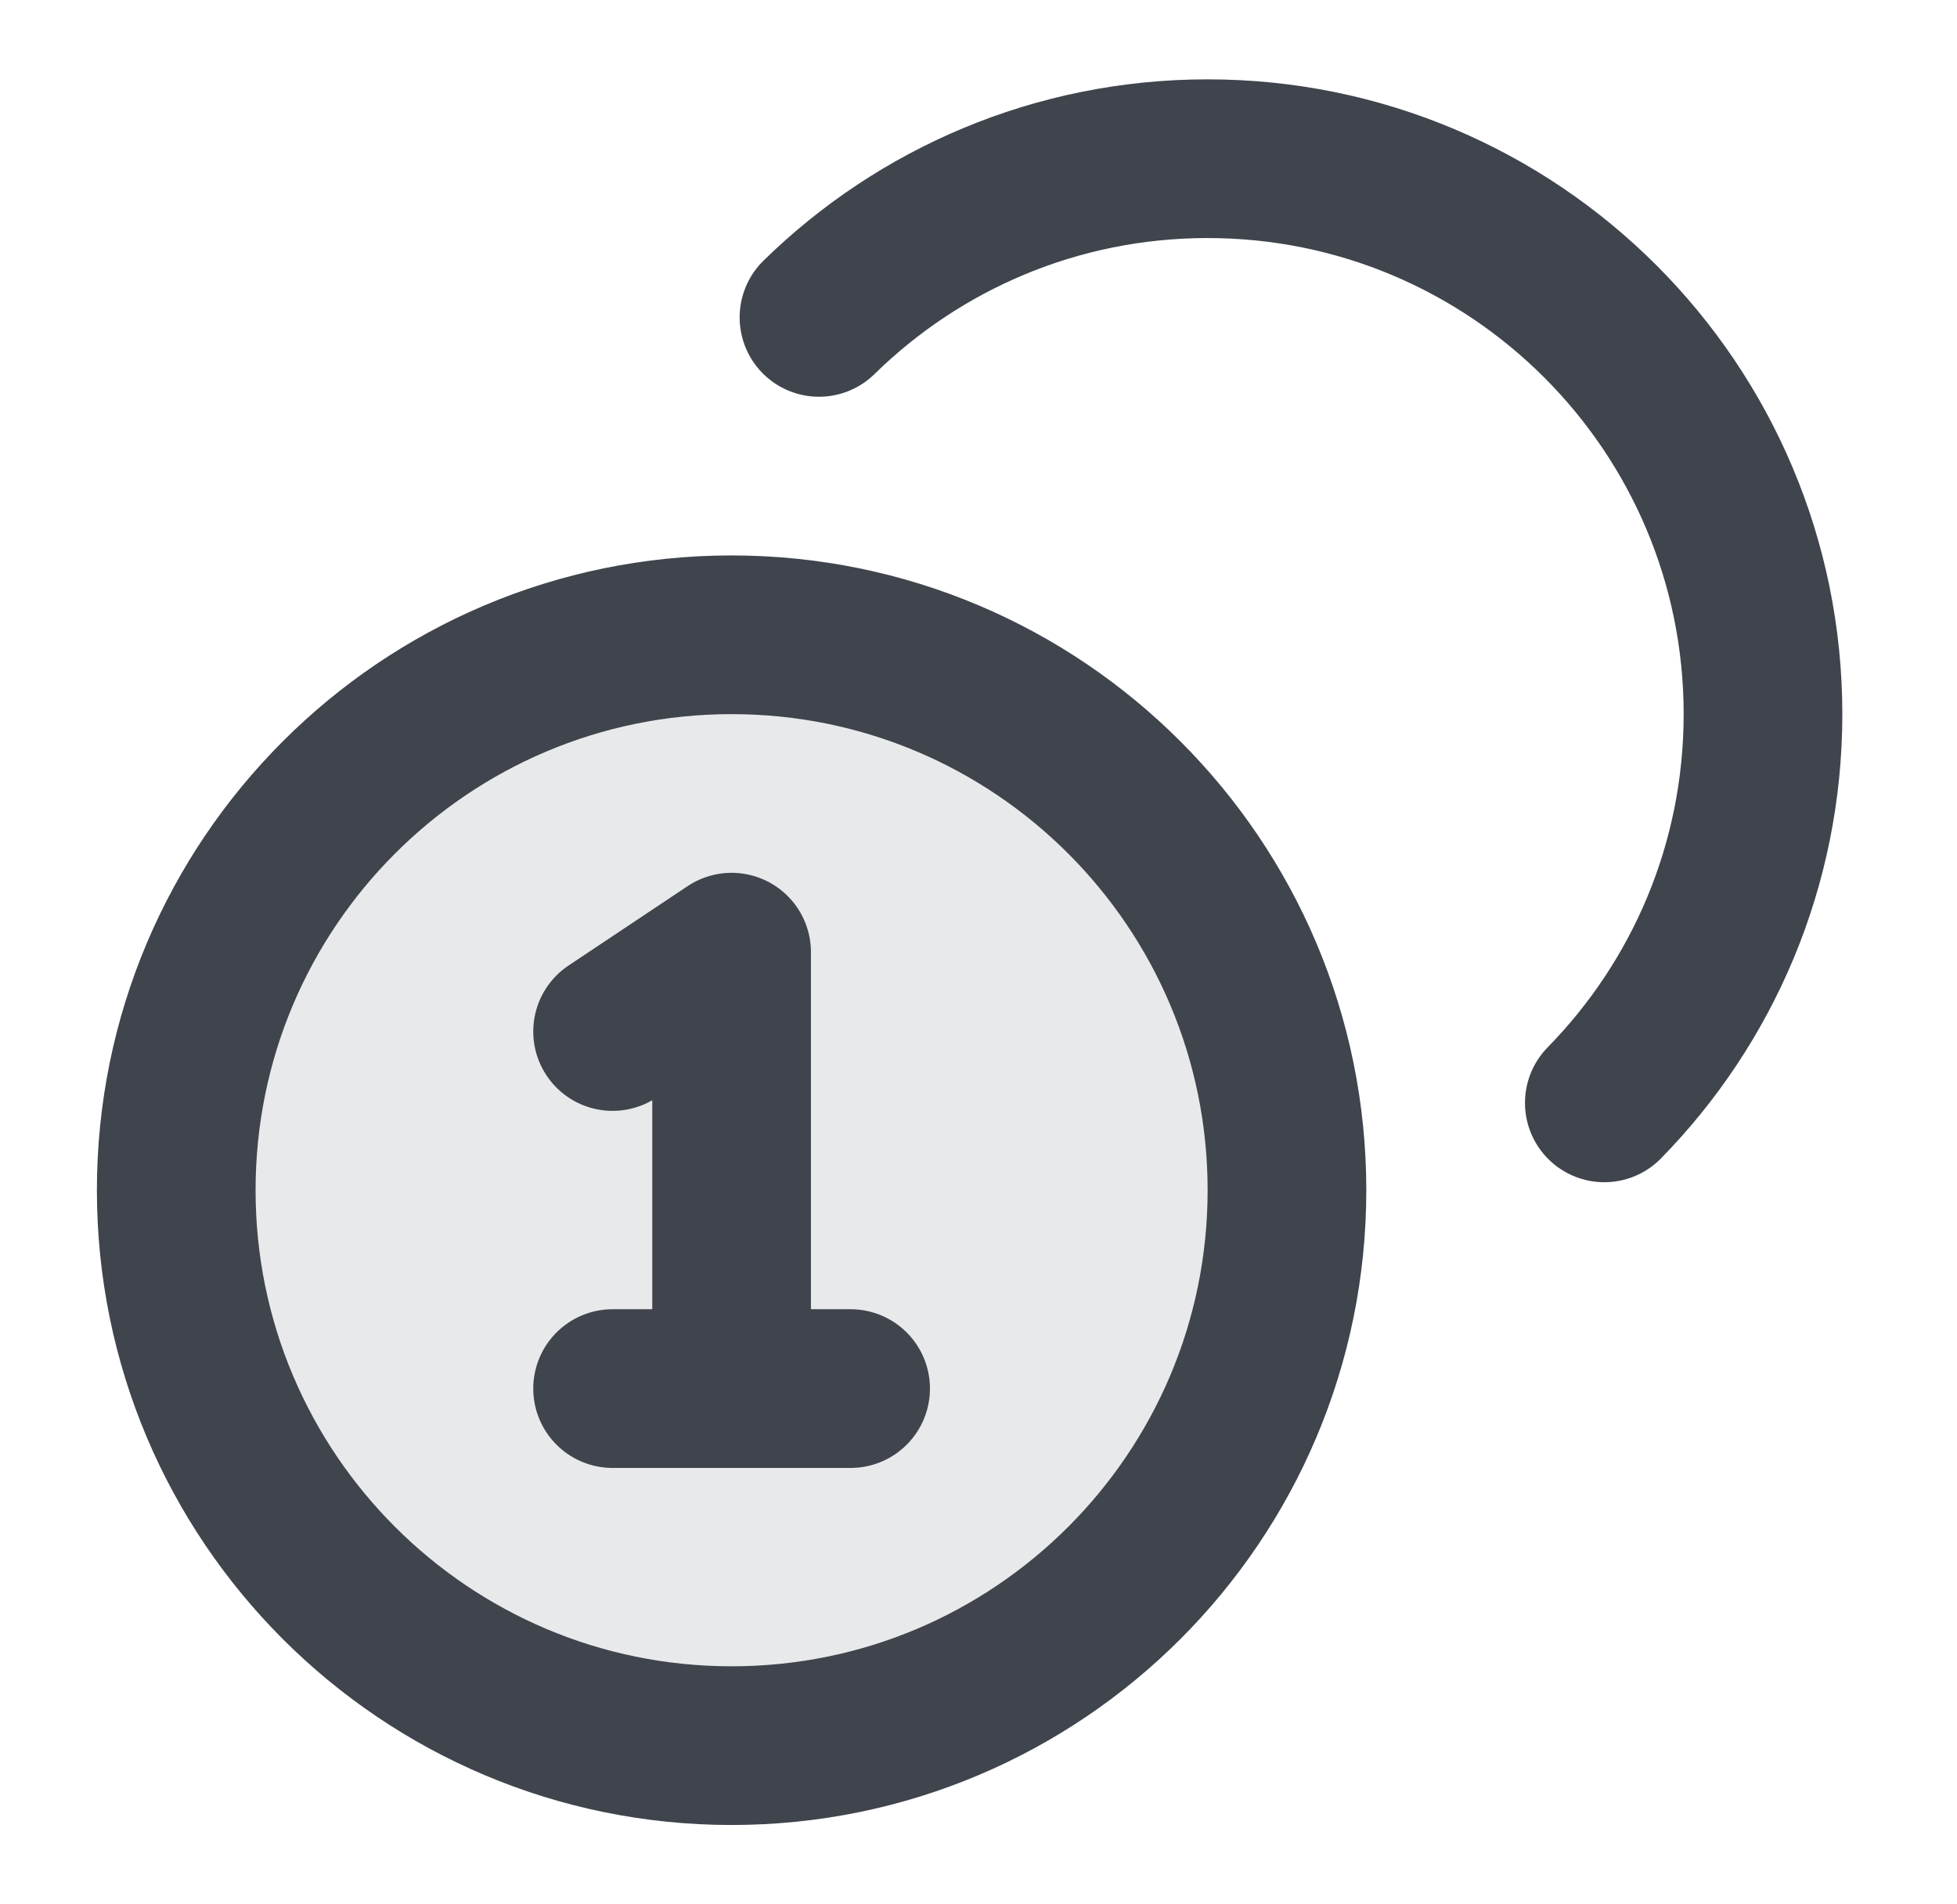
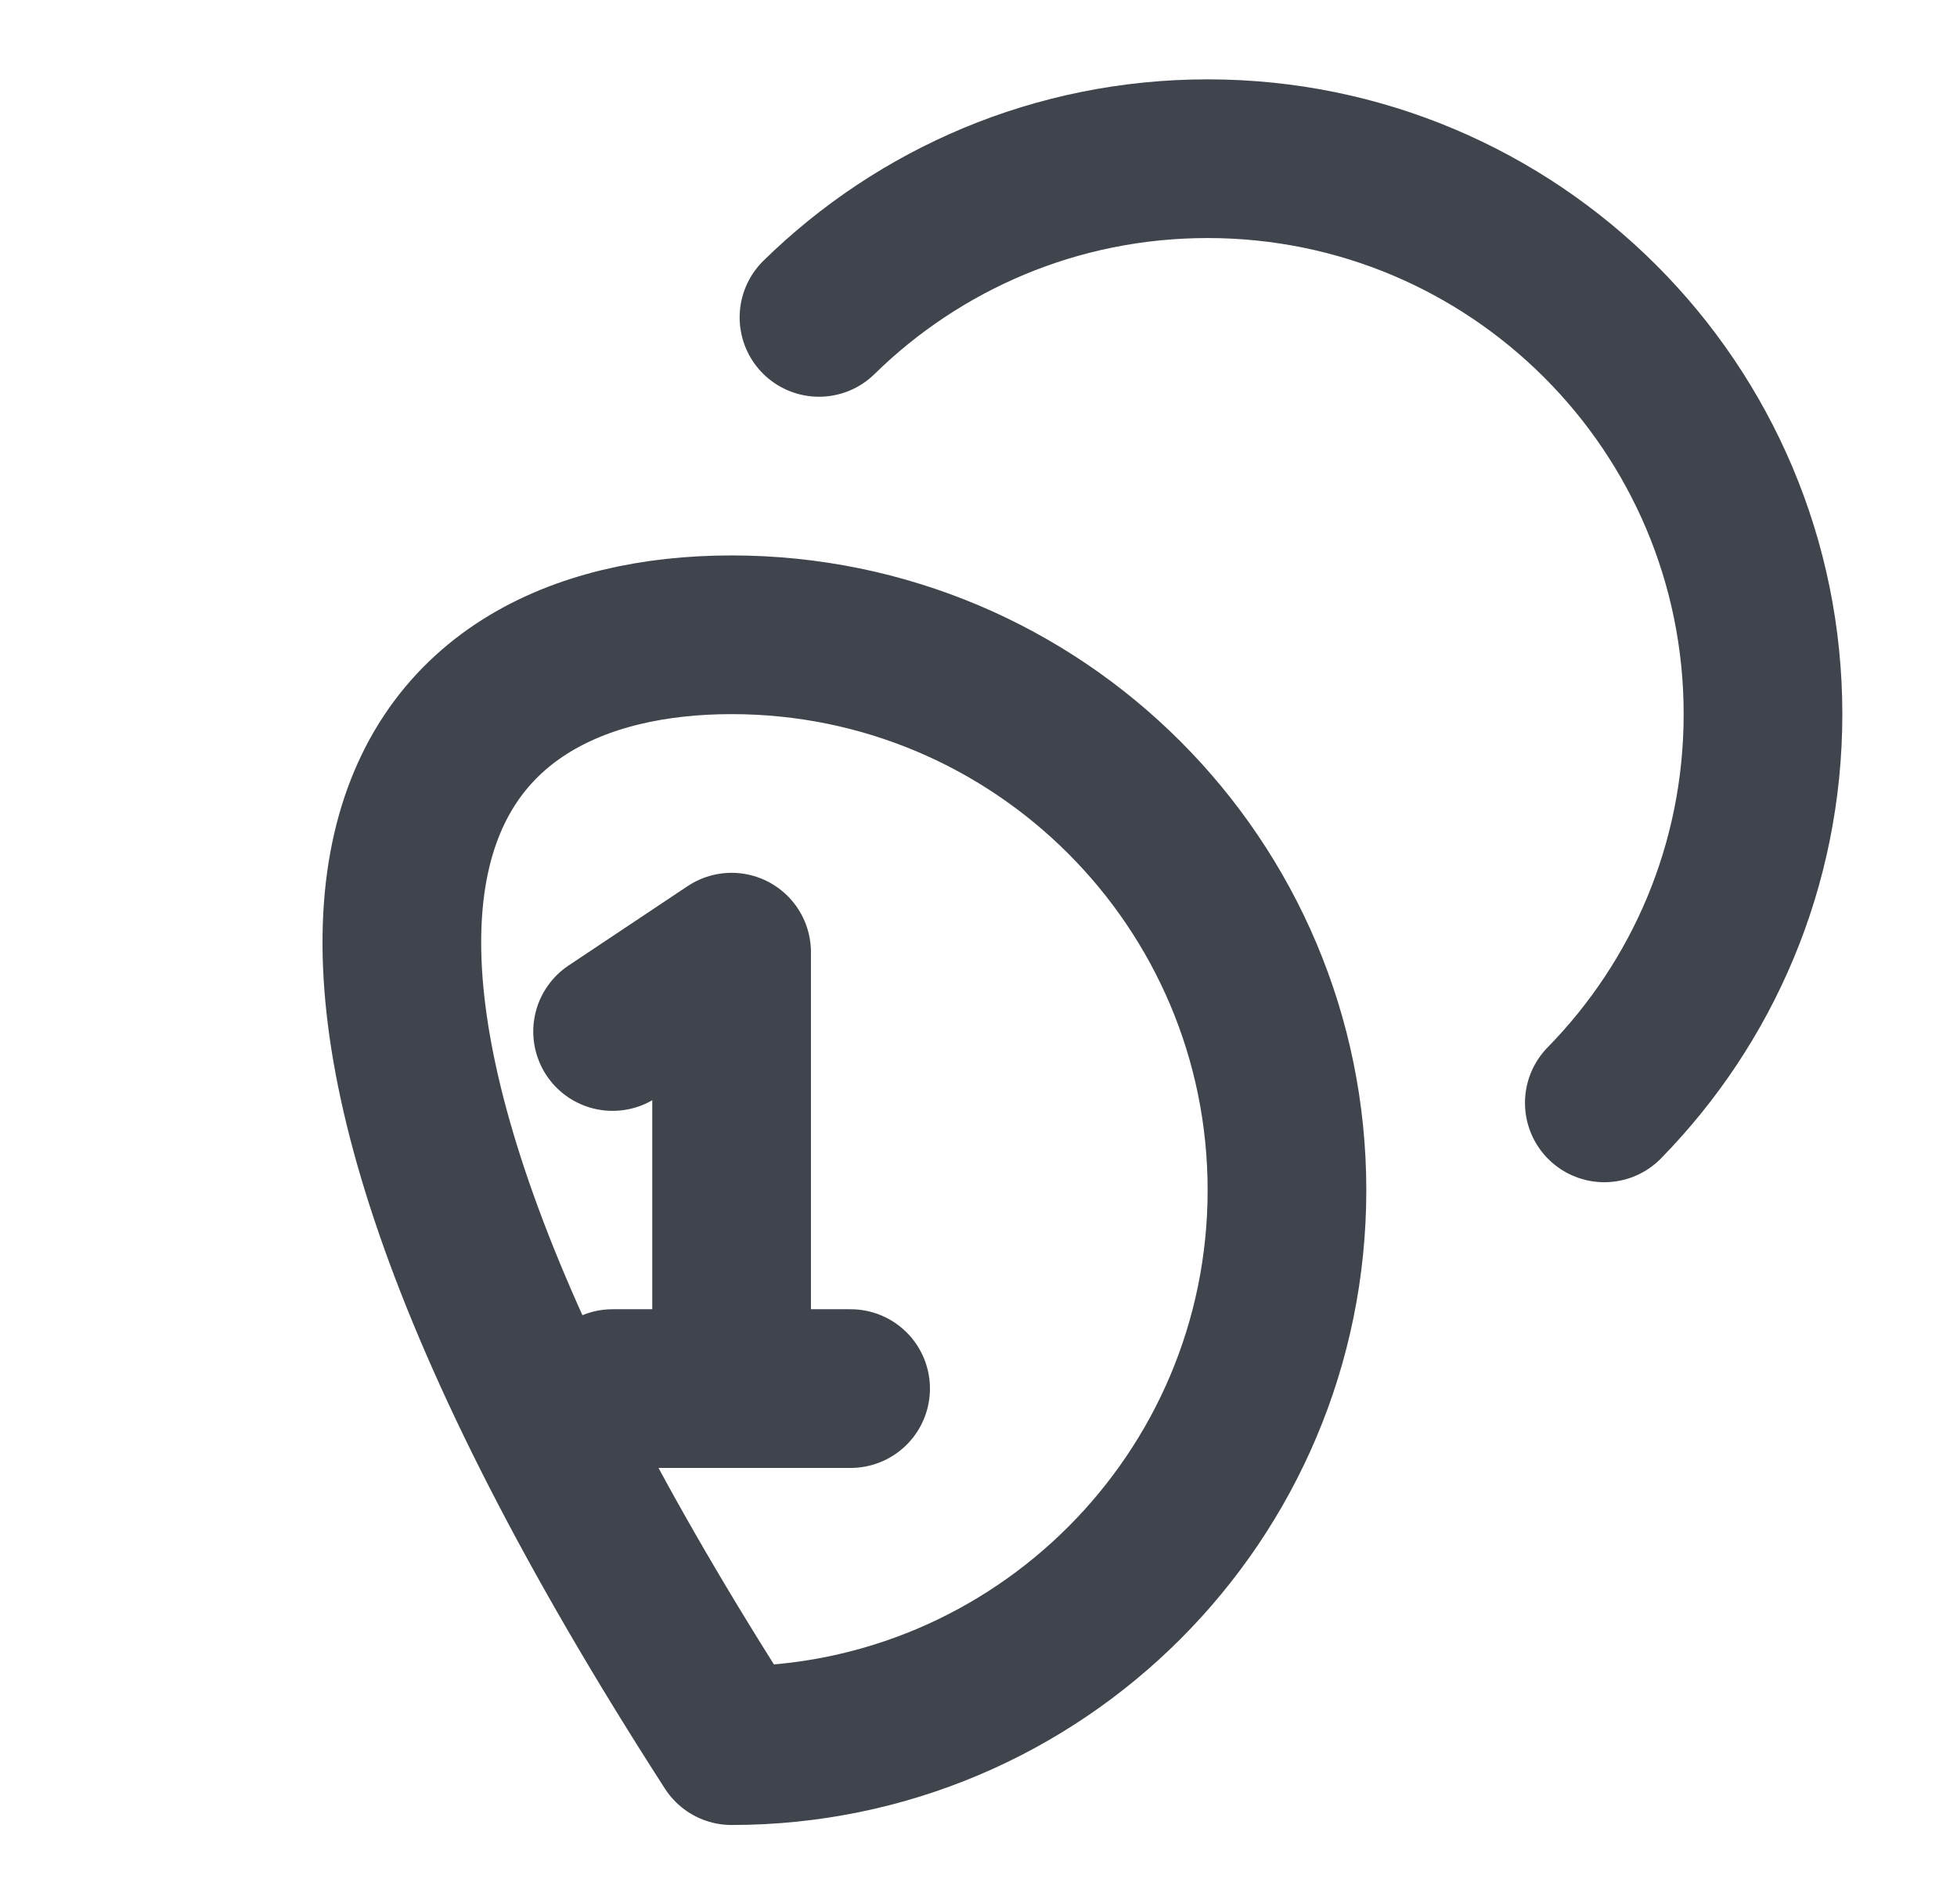
<svg xmlns="http://www.w3.org/2000/svg" width="37" height="36" viewBox="0 0 37 36" fill="none">
-   <path opacity="0.12" d="M13.832 33C19.631 33 24.332 28.299 24.332 22.5C24.332 16.701 19.631 12 13.832 12C8.033 12 3.332 16.701 3.332 22.5C3.332 28.299 8.033 33 13.832 33Z" fill="#3F444D" />
-   <path d="M15.484 6C17.377 4.144 19.971 3 22.832 3C28.631 3 33.332 7.701 33.332 13.5C33.332 16.361 32.188 18.955 30.332 20.849M11.582 19.5L13.832 18V26.25M11.582 26.25H16.082M24.332 22.5C24.332 28.299 19.631 33 13.832 33C8.033 33 3.332 28.299 3.332 22.5C3.332 16.701 8.033 12 13.832 12C19.631 12 24.332 16.701 24.332 22.5Z" stroke="#3F444D" stroke-width="3" stroke-linecap="round" stroke-linejoin="round" />
+   <path d="M15.484 6C17.377 4.144 19.971 3 22.832 3C28.631 3 33.332 7.701 33.332 13.5C33.332 16.361 32.188 18.955 30.332 20.849M11.582 19.5L13.832 18V26.25M11.582 26.25H16.082M24.332 22.5C24.332 28.299 19.631 33 13.832 33C3.332 16.701 8.033 12 13.832 12C19.631 12 24.332 16.701 24.332 22.5Z" stroke="#3F444D" stroke-width="3" stroke-linecap="round" stroke-linejoin="round" />
</svg>